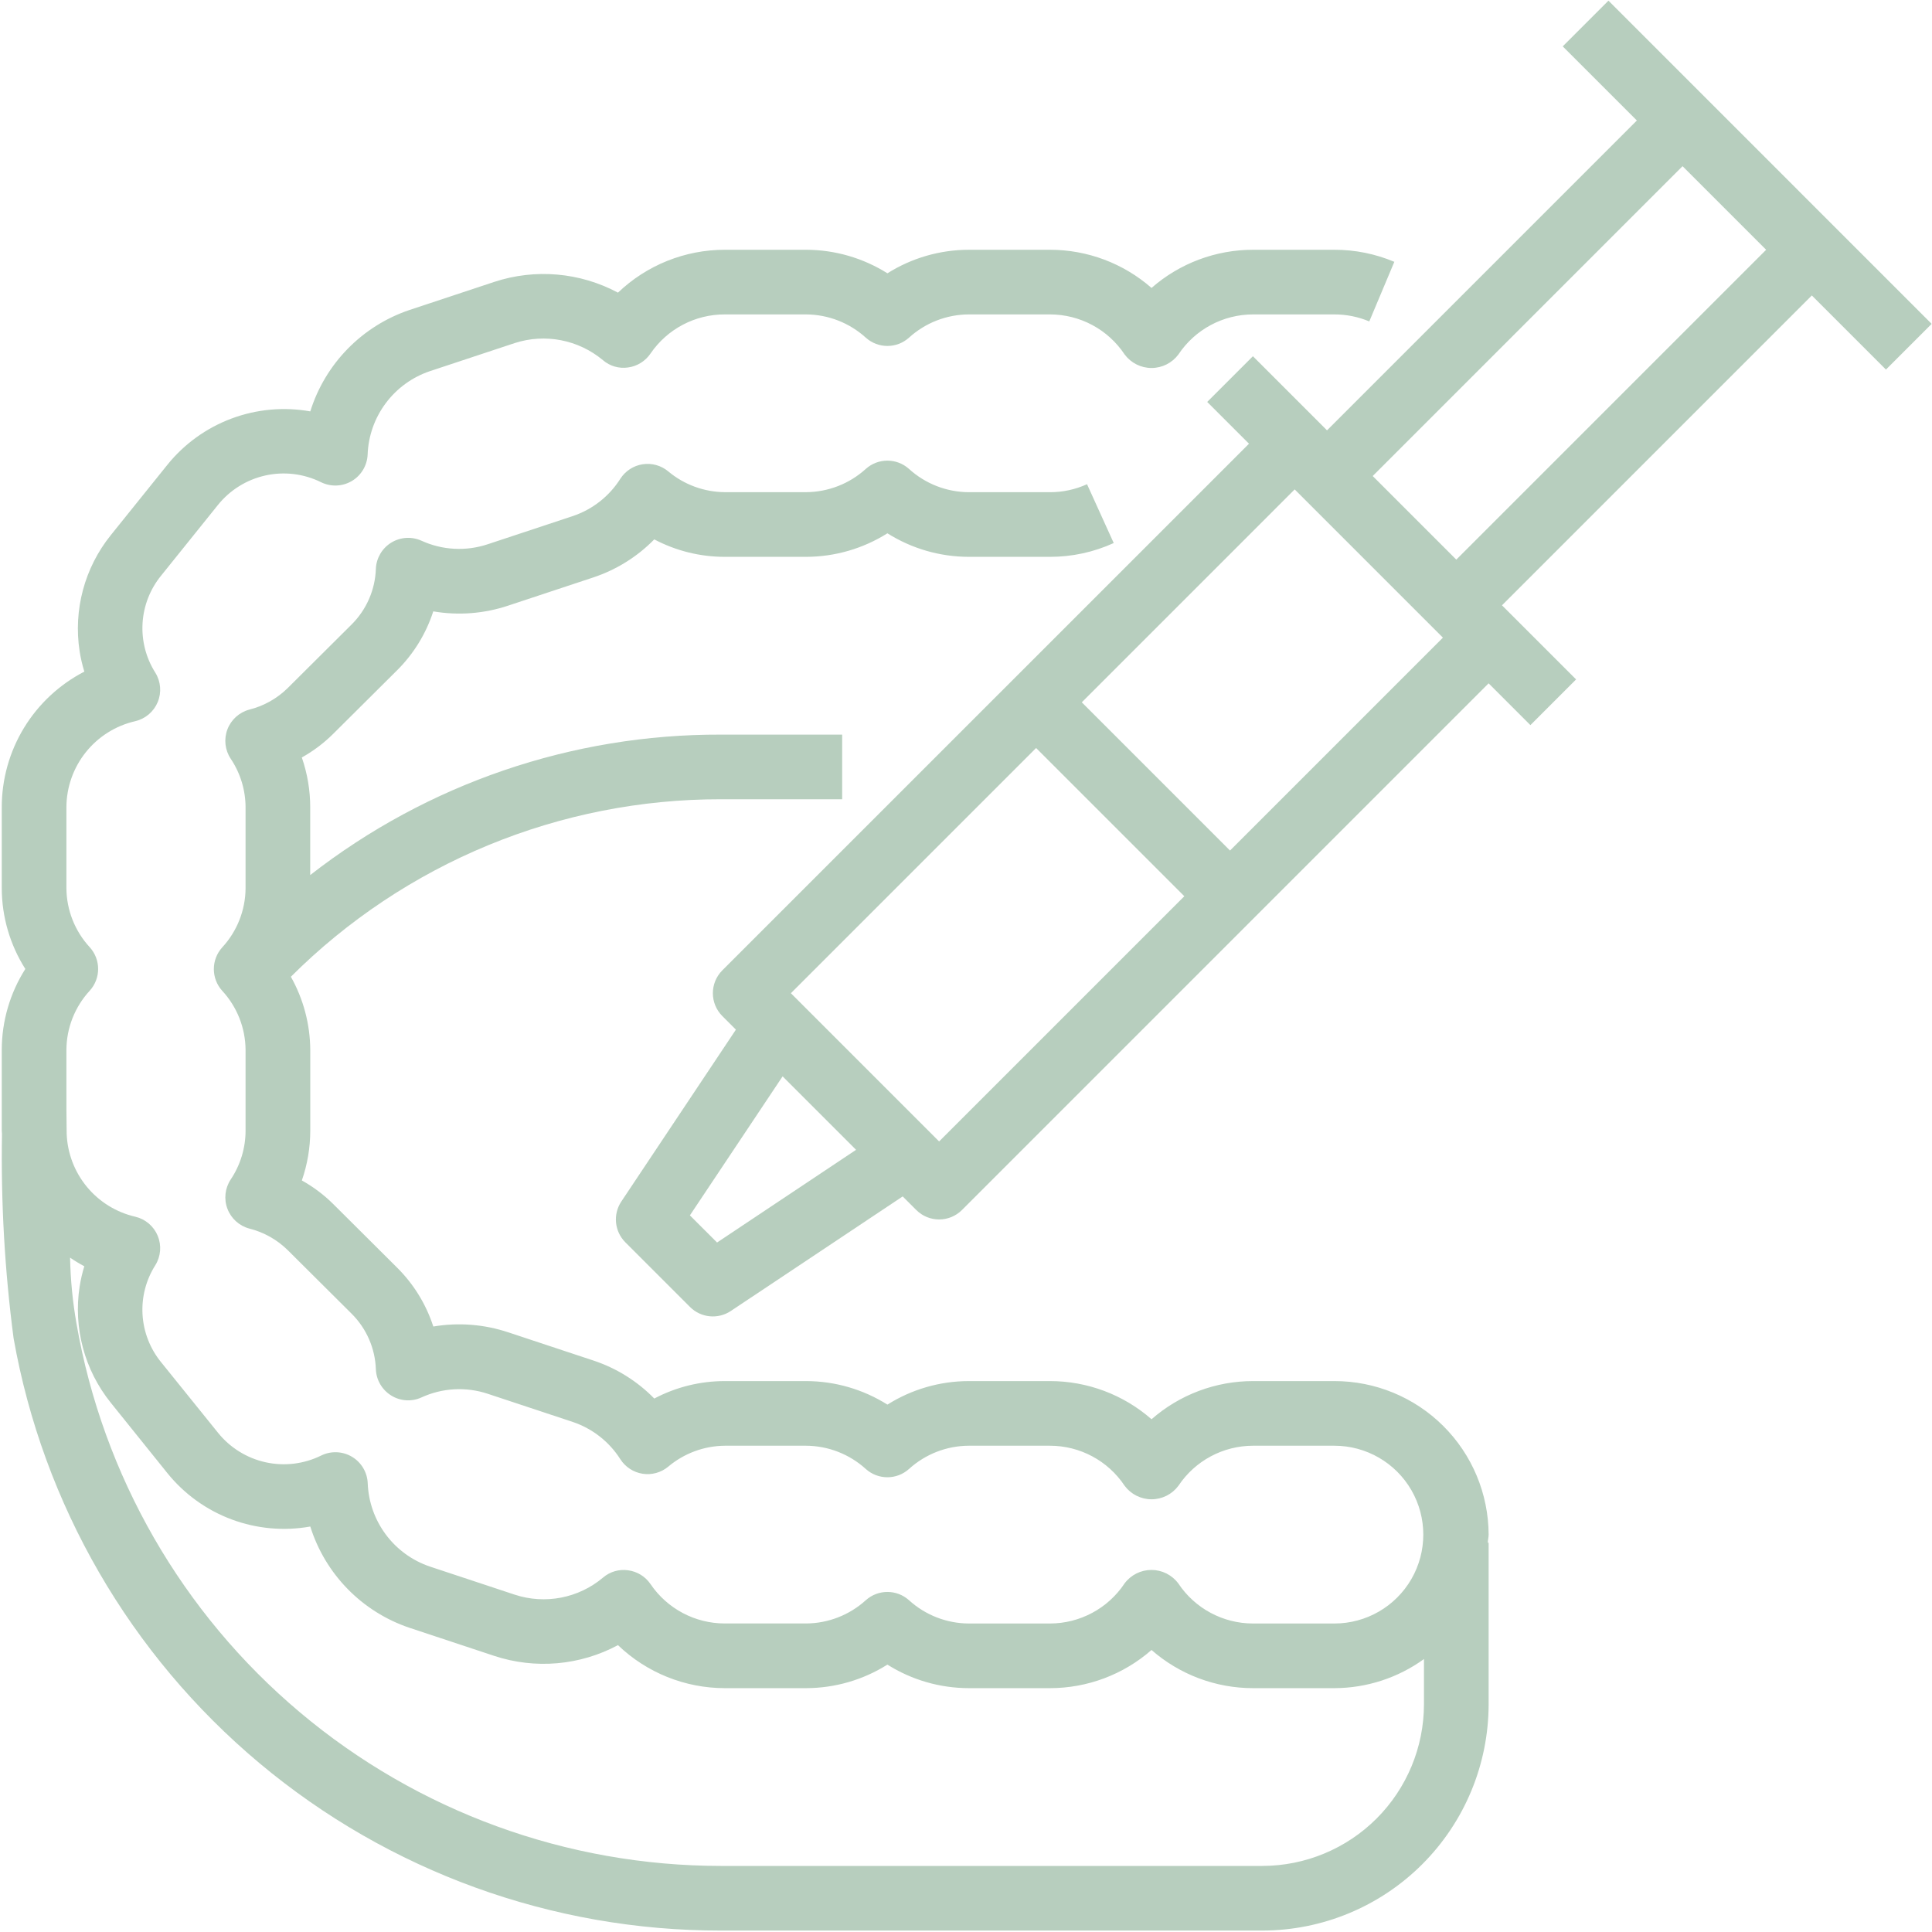
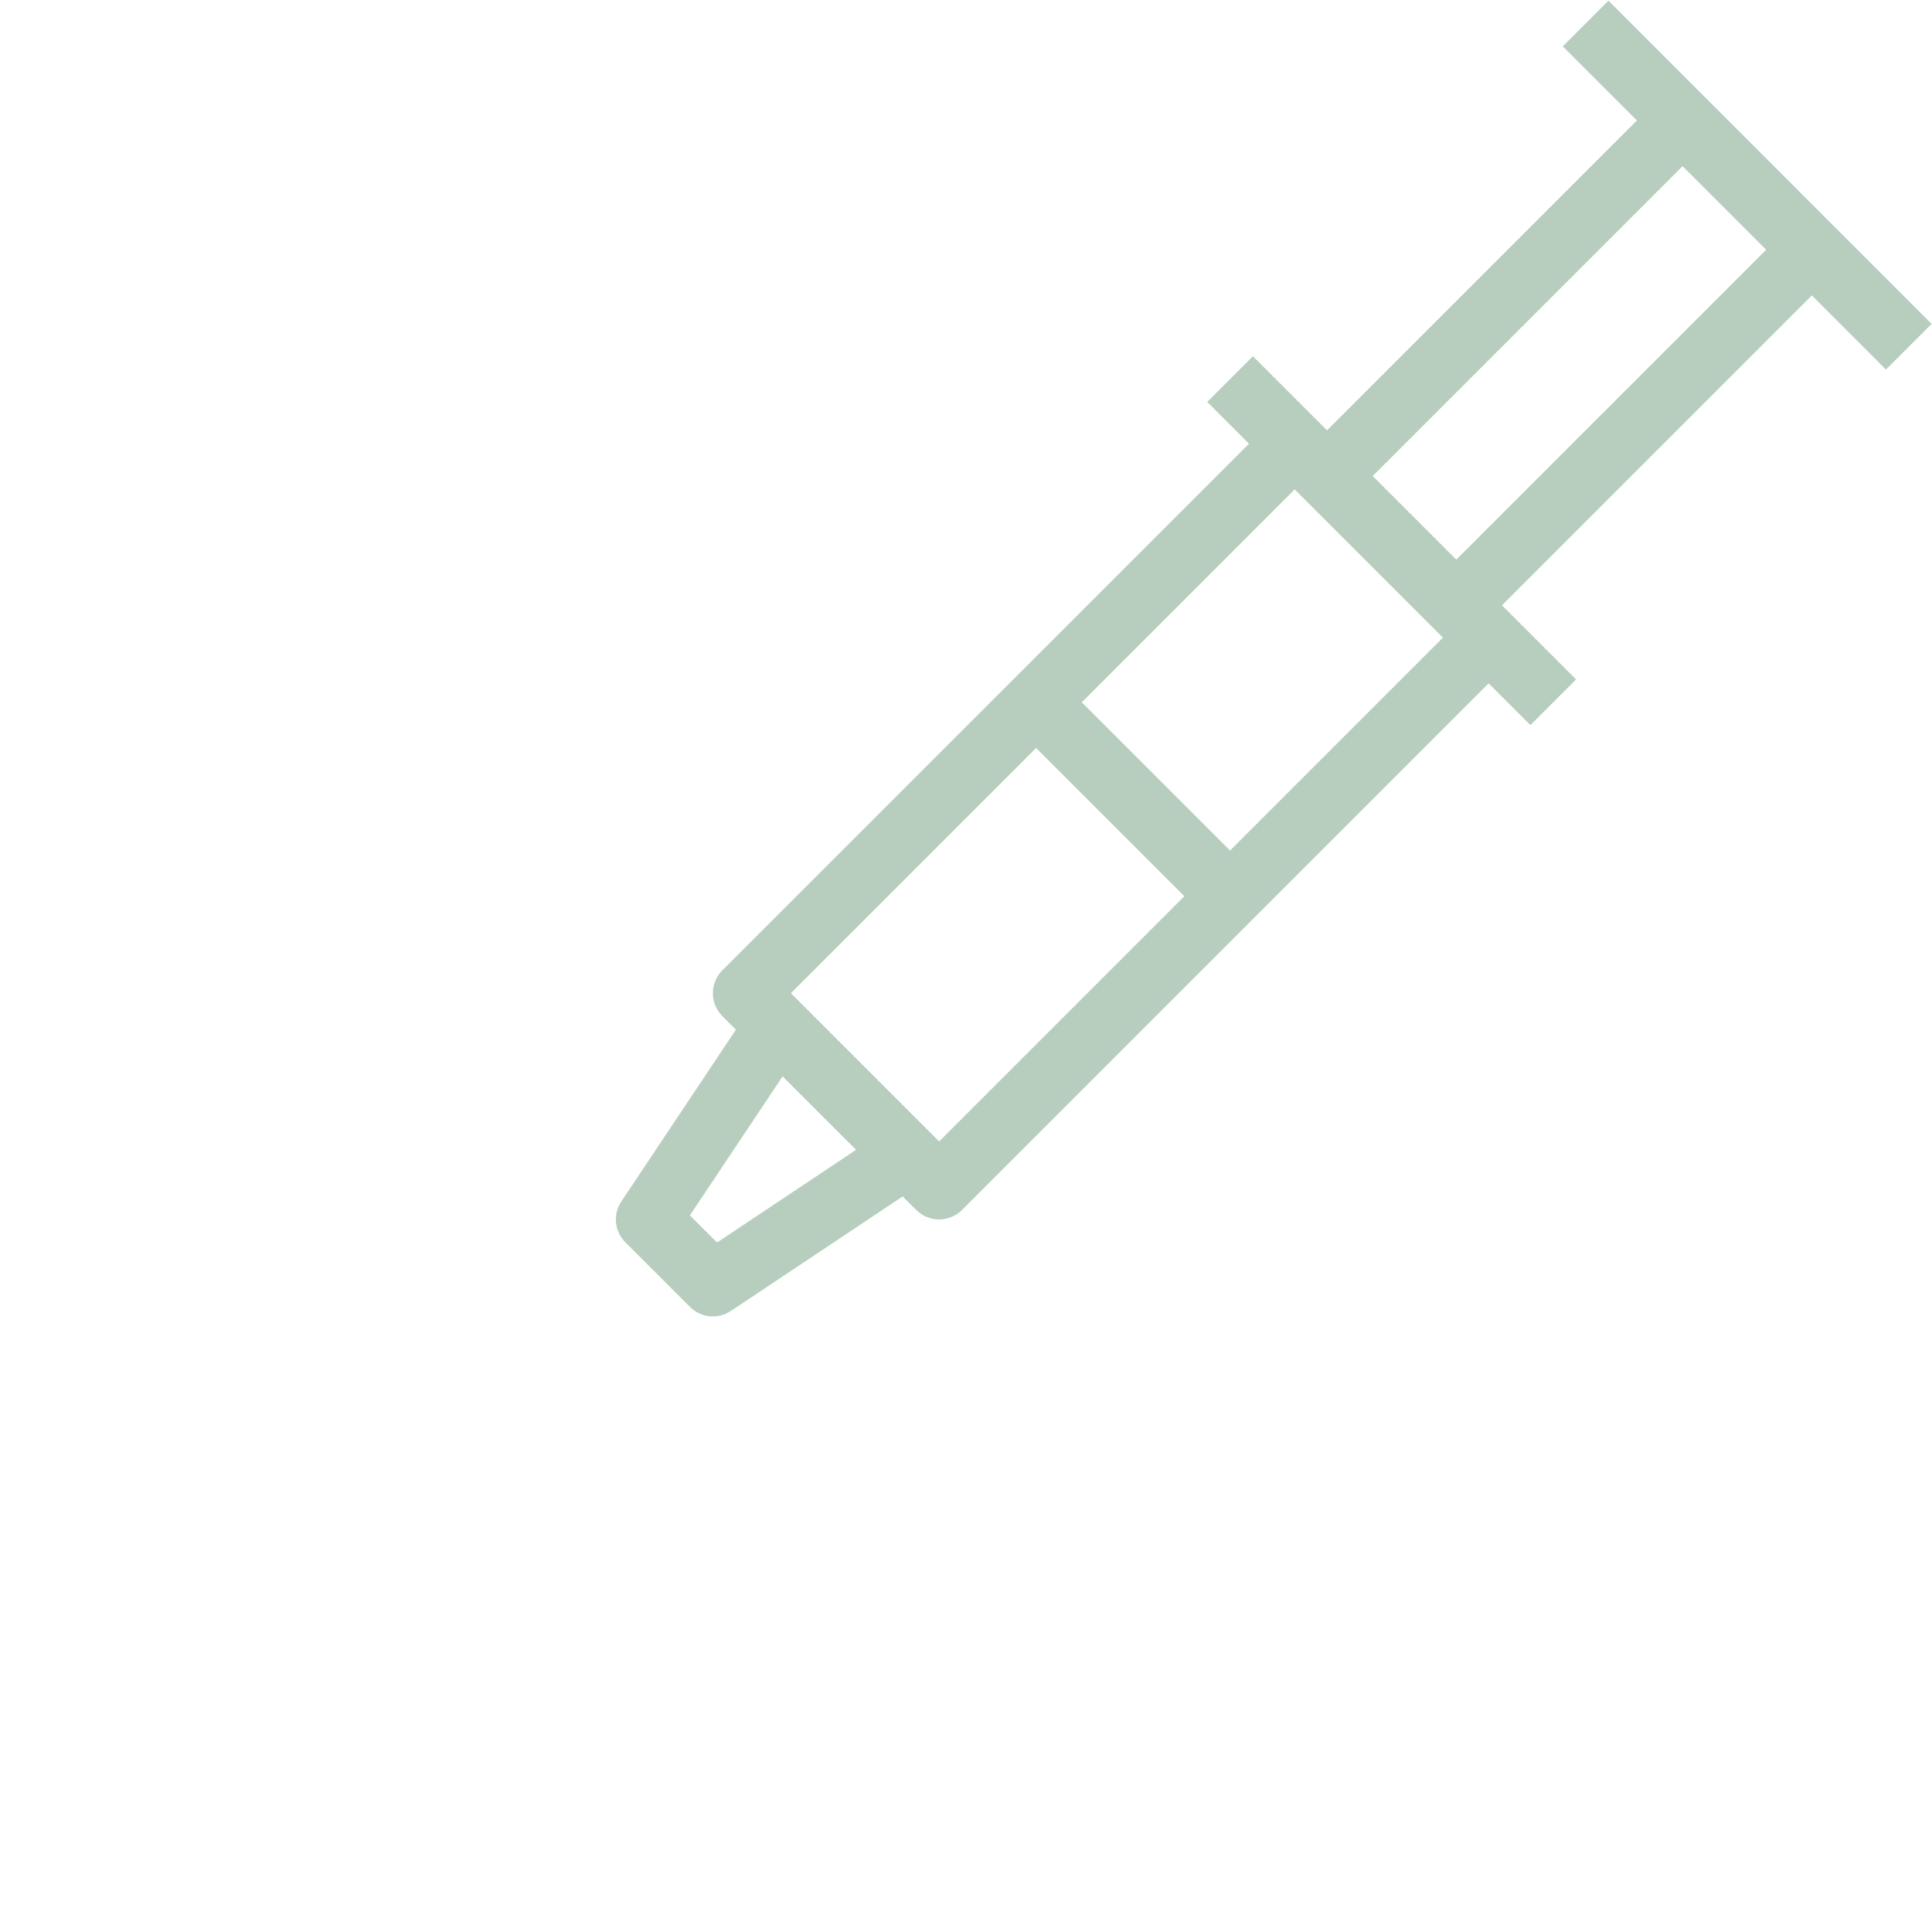
<svg xmlns="http://www.w3.org/2000/svg" width="523" height="523" viewBox="0 0 523 523" fill="none">
-   <path d="M3.679 362.277C11.652 407.25 35.218 447.976 70.238 477.297C105.258 506.621 149.488 522.664 195.168 522.613H341.728C357.966 522.594 373.537 516.136 385.017 504.652C396.501 493.172 402.958 477.601 402.978 461.363V417.613H402.759C402.759 416.871 402.978 416.18 402.978 415.426C402.939 404.383 398.521 393.805 390.697 386.016C382.869 378.223 372.275 373.856 361.232 373.864H339.224C329.107 373.856 319.333 377.532 311.724 384.196C304.118 377.532 294.345 373.86 284.232 373.864H262.224C254.439 373.879 246.818 376.086 240.228 380.235C233.638 376.086 226.017 373.879 218.232 373.864H196.232C189.572 373.856 183.005 375.477 177.115 378.59C172.513 373.883 166.853 370.352 160.603 368.289L137.65 360.684V360.688C131.103 358.488 124.111 357.942 117.298 359.094C115.349 353.074 111.989 347.61 107.497 343.153L90.216 325.95C87.689 323.438 84.826 321.29 81.712 319.551C83.22 315.212 83.99 310.649 83.99 306.051V284.176C83.943 277.251 82.138 270.446 78.74 264.41C94.037 249.144 112.193 237.043 132.17 228.797C152.147 220.555 173.553 216.328 195.166 216.363H227.978V198.863H195.166C154.893 198.731 115.74 212.121 83.976 236.883V218.551C83.98 213.954 83.21 209.391 81.702 205.051C84.812 203.317 87.671 201.165 90.198 198.653L107.487 181.458V181.462C111.979 176.997 115.339 171.524 117.288 165.501C124.093 166.665 131.081 166.122 137.624 163.927L160.585 156.321C166.835 154.251 172.503 150.72 177.112 146.012C183.003 149.126 189.569 150.747 196.229 150.739H218.229C226.014 150.723 233.635 148.516 240.225 144.368C246.815 148.516 254.436 150.723 262.221 150.739H284.229C290.186 150.747 296.073 149.473 301.491 147.004L294.264 131.078C291.112 132.508 287.69 133.246 284.229 133.239H262.221C256.241 133.203 250.483 130.957 246.061 126.93C242.737 123.95 237.706 123.95 234.381 126.93C229.956 130.95 224.205 133.192 218.229 133.231H196.229C190.608 133.196 185.17 131.196 180.866 127.579C178.941 125.989 176.429 125.297 173.96 125.68C171.495 126.059 169.308 127.477 167.952 129.571C164.952 134.329 160.406 137.903 155.081 139.696L132.097 147.309H132.094C126.183 149.297 119.739 148.961 114.071 146.364C111.426 145.18 108.367 145.379 105.899 146.899C103.434 148.422 101.879 151.063 101.75 153.957C101.563 159.657 99.203 165.066 95.153 169.078L77.864 186.281C74.989 189.102 71.414 191.11 67.512 192.09C64.781 192.813 62.566 194.809 61.562 197.446C60.562 200.086 60.898 203.051 62.461 205.399C65.074 209.301 66.472 213.891 66.476 218.587V240.462C66.437 246.395 64.183 252.099 60.16 256.458C57.133 259.794 57.133 264.88 60.16 268.216C64.183 272.575 66.437 278.278 66.476 284.212V306.087C66.472 310.786 65.074 315.376 62.461 319.282C60.902 321.633 60.566 324.59 61.57 327.227C62.57 329.868 64.781 331.86 67.512 332.582C71.414 333.563 74.988 335.571 77.864 338.391L95.161 355.602C99.204 359.61 101.563 365.016 101.75 370.704C101.879 373.595 103.426 376.235 105.887 377.759C108.344 379.298 111.41 379.505 114.051 378.31C119.731 375.688 126.192 375.337 132.121 377.329L155.098 384.942C160.415 386.743 164.954 390.313 167.953 395.055C169.309 397.153 171.496 398.567 173.961 398.95C176.43 399.333 178.941 398.641 180.867 397.052C185.168 393.419 190.602 391.407 196.23 391.364H218.23C224.207 391.399 229.957 393.645 234.382 397.665C237.706 400.645 242.738 400.645 246.062 397.665C250.488 393.641 256.242 391.395 262.222 391.364H284.23C292.359 391.364 299.949 395.434 304.441 402.204C306.156 404.509 308.855 405.864 311.722 405.864C314.59 405.864 317.289 404.509 319.004 402.204C323.504 395.435 331.094 391.364 339.223 391.364H361.231C369.828 391.364 377.77 395.95 382.071 403.395C386.367 410.84 386.367 420.012 382.071 427.457C377.77 434.902 369.829 439.488 361.231 439.488H339.223C331.086 439.496 323.481 435.426 318.977 428.648C317.266 426.343 314.566 424.988 311.695 424.988C308.828 424.988 306.129 426.343 304.418 428.648C299.922 435.418 292.332 439.488 284.203 439.488H262.223C256.243 439.453 250.485 437.207 246.063 433.179C242.739 430.199 237.708 430.199 234.383 433.179C229.957 437.199 224.207 439.441 218.231 439.48H196.231C188.173 439.488 180.633 435.5 176.106 428.832C174.712 426.781 172.516 425.422 170.059 425.086C167.606 424.727 165.118 425.445 163.235 427.063C156.606 432.649 147.555 434.391 139.321 431.676L116.344 424.063C111.59 422.449 107.442 419.43 104.442 415.402C101.442 411.379 99.735 406.539 99.544 401.523C99.426 398.574 97.829 395.883 95.301 394.367C92.77 392.852 89.645 392.711 86.989 393.996C82.317 396.317 76.993 396.965 71.899 395.844C66.805 394.719 62.251 391.887 58.989 387.82L43.606 368.747C40.621 365.086 38.868 360.582 38.586 355.872C38.305 351.161 39.516 346.481 42.047 342.497C43.532 340.106 43.774 337.145 42.7 334.547C41.625 331.946 39.368 330.02 36.633 329.372C31.493 328.192 26.883 325.348 23.524 321.282C20.161 317.215 18.239 312.153 18.048 306.884C17.977 302.763 17.977 298.763 17.977 295.114V284.176C18.016 278.242 20.27 272.539 24.294 268.18C27.321 264.844 27.321 259.758 24.294 256.422C20.27 252.062 18.016 246.36 17.977 240.426V218.551C17.989 213.125 19.841 207.867 23.231 203.629C26.618 199.39 31.345 196.429 36.633 195.222C39.368 194.574 41.625 192.648 42.7 190.047C43.774 187.445 43.532 184.488 42.047 182.097C39.52 178.113 38.313 173.433 38.59 168.722C38.868 164.012 40.618 159.508 43.598 155.847L58.961 136.739C62.223 132.664 66.778 129.832 71.871 128.707C76.965 127.582 82.289 128.239 86.961 130.563C89.617 131.848 92.742 131.707 95.274 130.192C97.805 128.676 99.399 125.985 99.52 123.036C99.707 118.016 101.418 113.172 104.422 109.149C107.426 105.121 111.578 102.102 116.336 100.488L139.32 92.875C147.547 90.203 156.57 91.949 163.211 97.496C165.086 99.117 167.578 99.84 170.035 99.473C172.488 99.137 174.687 97.773 176.082 95.727C180.621 89.062 188.168 85.086 196.23 85.114H218.23C224.207 85.149 229.957 87.395 234.382 91.414C237.706 94.395 242.738 94.395 246.062 91.414C250.488 87.391 256.242 85.145 262.222 85.114H284.23C292.359 85.114 299.949 89.184 304.441 95.954C306.156 98.258 308.855 99.614 311.722 99.614C314.589 99.614 317.289 98.258 319.003 95.954C323.503 89.184 331.093 85.114 339.222 85.114H361.23C364.473 85.11 367.684 85.754 370.672 87.012L377.453 70.875V70.879C372.316 68.715 366.801 67.606 361.23 67.613H339.222C329.105 67.606 319.331 71.281 311.722 77.945C304.117 71.281 294.343 67.609 284.23 67.613H262.222C254.437 67.629 246.816 69.836 240.226 73.984C233.636 69.836 226.015 67.629 218.23 67.613H196.23C185.445 67.606 175.074 71.766 167.285 79.222C157 73.718 144.91 72.664 133.828 76.3L110.875 83.906C98.035 88.226 88.043 98.433 83.996 111.363C76.848 110.09 69.488 110.757 62.687 113.297C55.886 115.836 49.89 120.152 45.328 125.801L29.965 144.903C22.879 153.727 19.828 165.122 21.555 176.305C21.844 178.168 22.274 180.008 22.832 181.808C16.09 185.289 10.437 190.558 6.492 197.038C2.551 203.519 0.469 210.964 0.477 218.55V240.425C0.492 248.175 2.703 255.757 6.855 262.3C2.703 268.843 0.492 276.425 0.477 284.175V306.05C0.477 306.355 0.527 306.656 0.539 306.925C0.223 325.429 1.273 343.929 3.68 362.277L3.679 362.277ZM22.824 342.781V342.785C22.269 344.582 21.847 346.418 21.555 348.277C19.824 359.472 22.879 370.879 29.973 379.707L45.328 398.801C49.89 404.45 55.886 408.77 62.687 411.309C69.487 413.848 76.847 414.516 83.996 413.239C88.046 426.149 98.031 436.341 110.858 440.653L133.799 448.258V448.255C144.889 451.919 156.994 450.864 167.283 445.344C175.069 452.817 185.439 456.989 196.228 456.989H218.228C226.014 456.974 233.634 454.767 240.224 450.618C246.814 454.767 254.435 456.974 262.22 456.989H284.228C294.341 456.993 304.115 453.321 311.72 446.657C319.33 453.321 329.103 456.997 339.22 456.989H361.228C369.935 456.97 378.416 454.216 385.474 449.114V461.364C385.459 472.962 380.846 484.083 372.646 492.286C364.443 500.486 353.322 505.098 341.724 505.114H195.164C153.465 505.107 113.102 490.384 81.195 463.54C49.286 436.696 27.866 399.45 20.718 358.37C19.674 352.452 19.089 346.46 18.968 340.448C20.21 341.3 21.499 342.081 22.827 342.788L22.824 342.781Z" fill="#B7CEBE" />
  <path d="M461.666 26.429L435.416 0.179L423.041 12.554L443.107 32.616L359.228 116.495L339.166 96.433L326.795 108.804L338.107 120.116L195.537 262.676C192.123 266.094 192.123 271.633 195.537 275.051L199.213 278.727L168.193 325.258C165.88 328.727 166.337 333.352 169.286 336.301L186.786 353.801C189.736 356.75 194.361 357.207 197.829 354.895L244.36 323.875L248.036 327.551C251.454 330.965 256.993 330.965 260.411 327.551L402.971 184.981L414.283 196.293L426.654 183.922L406.592 163.86L490.471 79.981L510.533 100.043L522.904 87.672L496.654 61.422L461.666 26.429ZM231.736 311.259L194.111 336.353L186.759 329.002L211.853 291.377L231.736 311.259ZM254.224 308.994L214.095 268.865L280.474 202.486L320.603 242.615L254.224 308.994ZM332.974 230.244L292.845 190.115L350.474 132.486L390.599 172.611L332.974 230.244ZM394.224 151.494L371.595 128.865L455.474 44.986L478.103 67.615L394.224 151.494Z" fill="#B7CEBE" />
</svg>